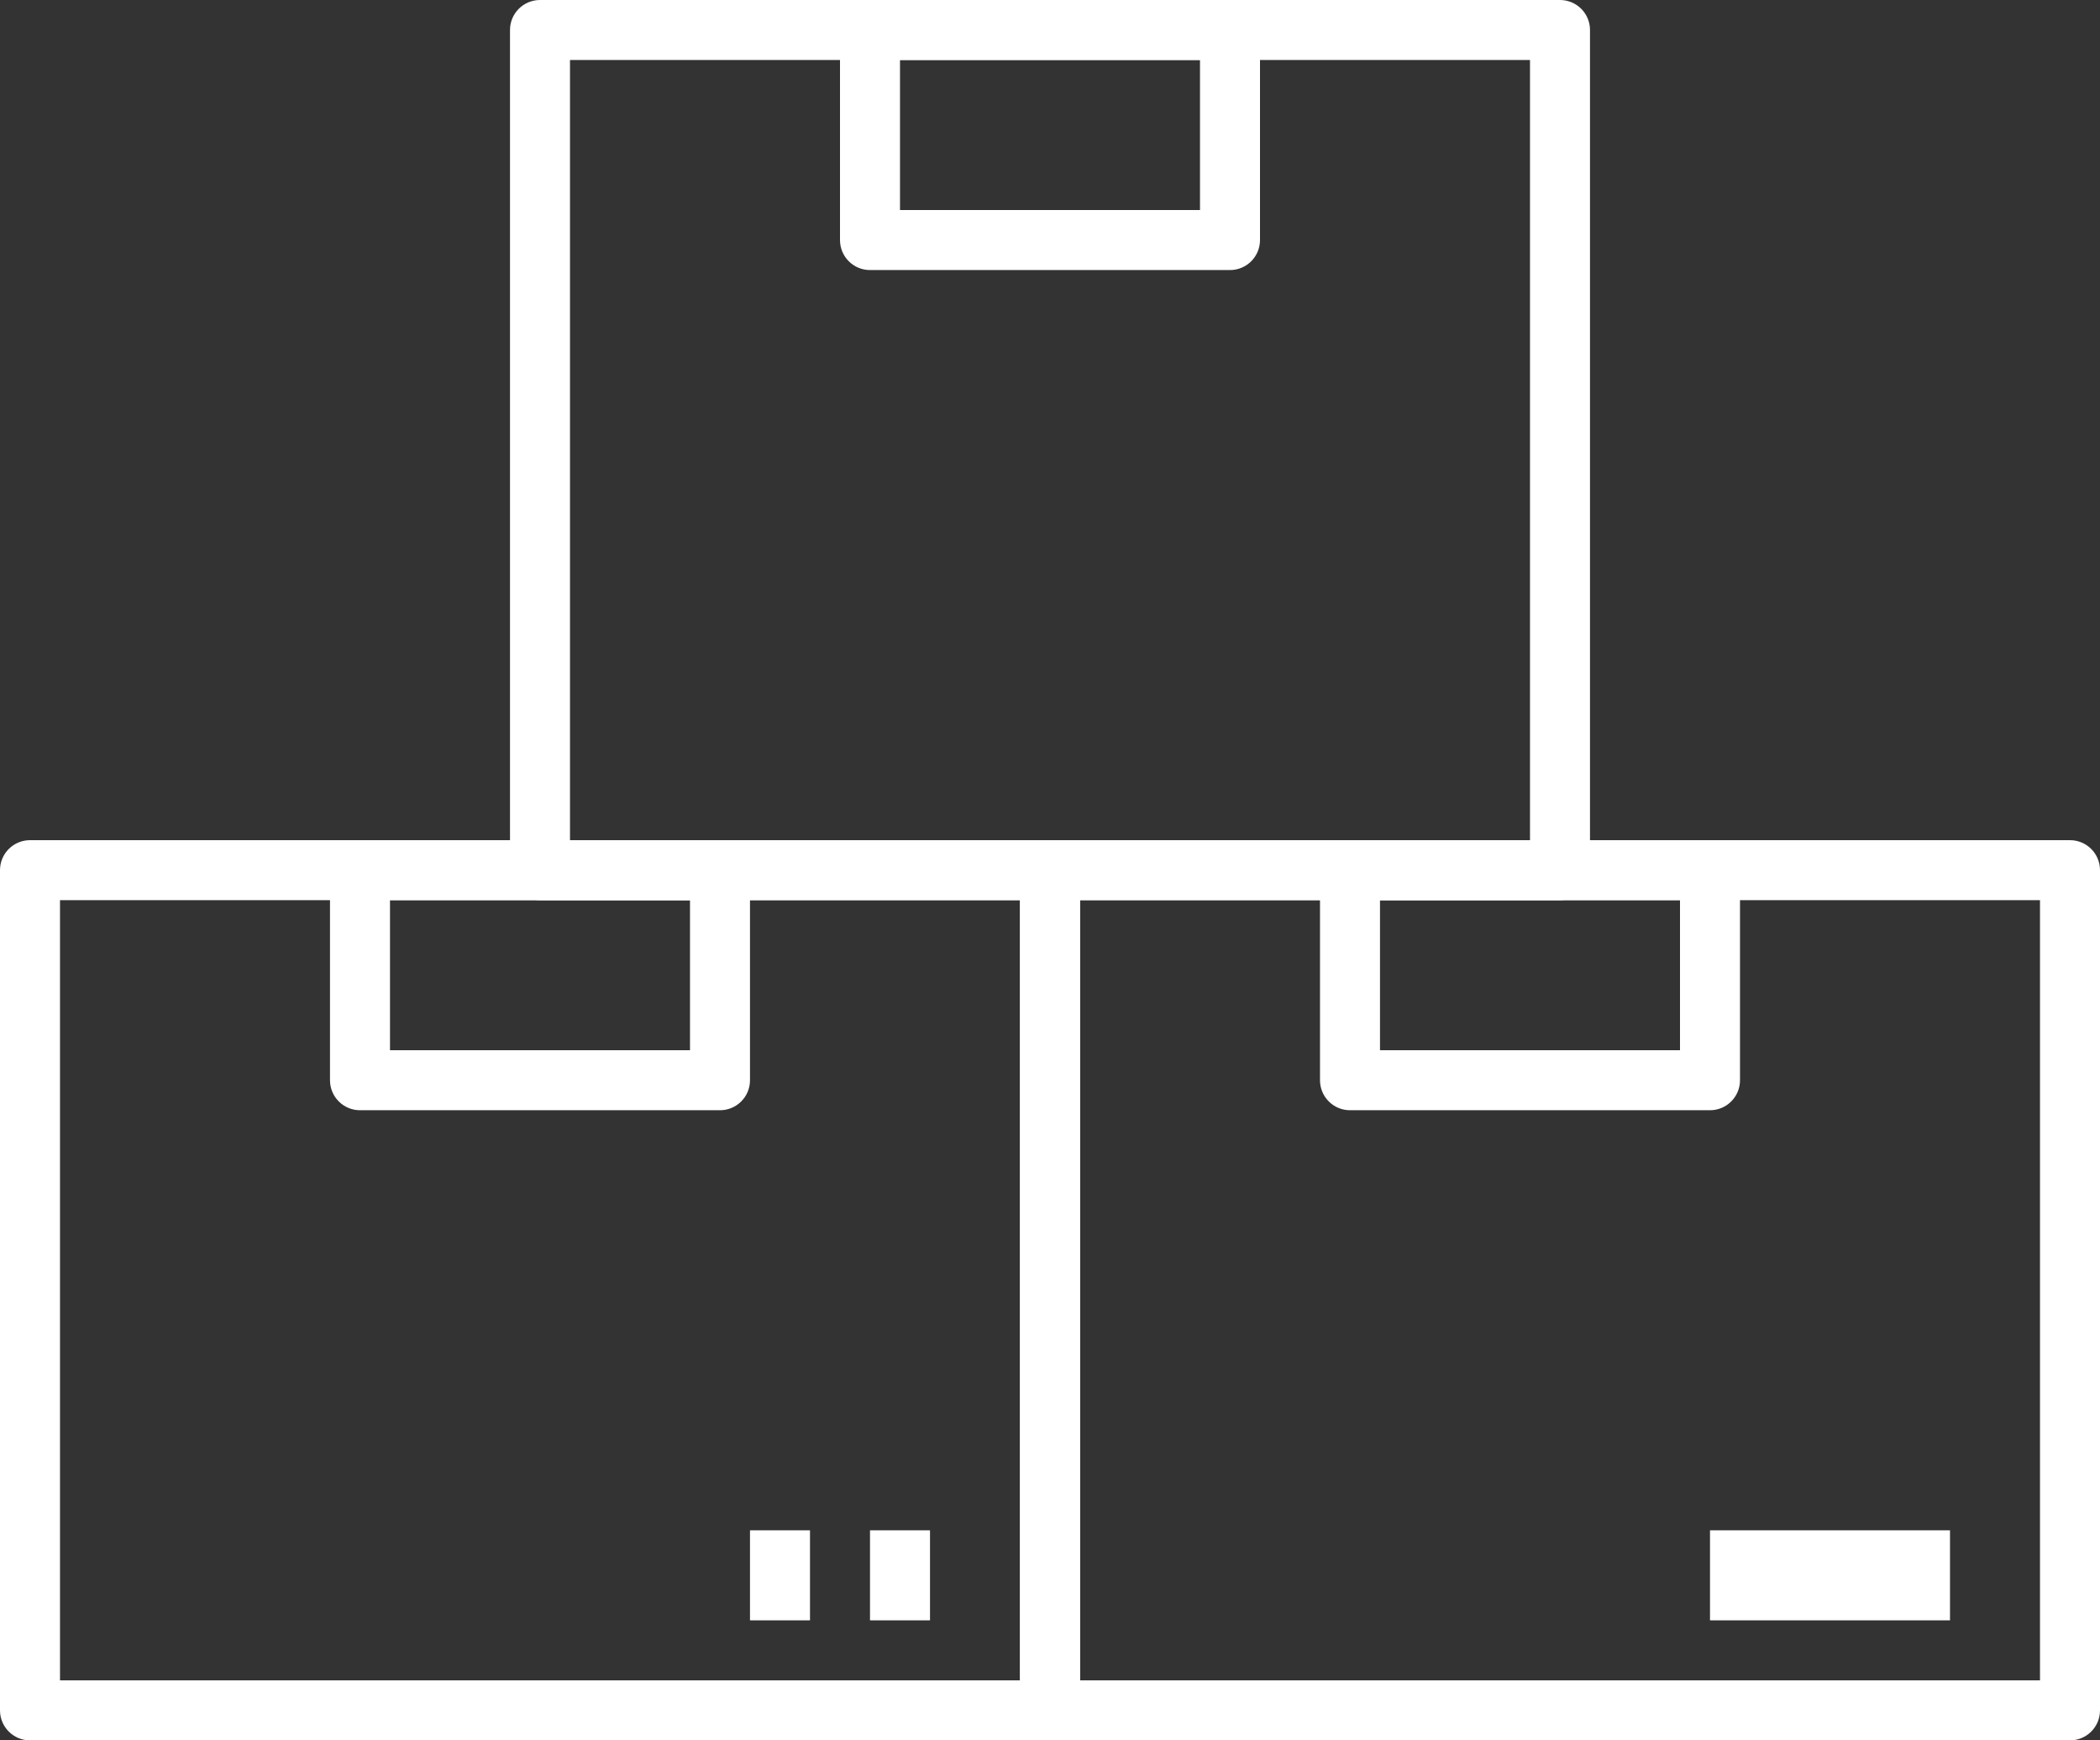
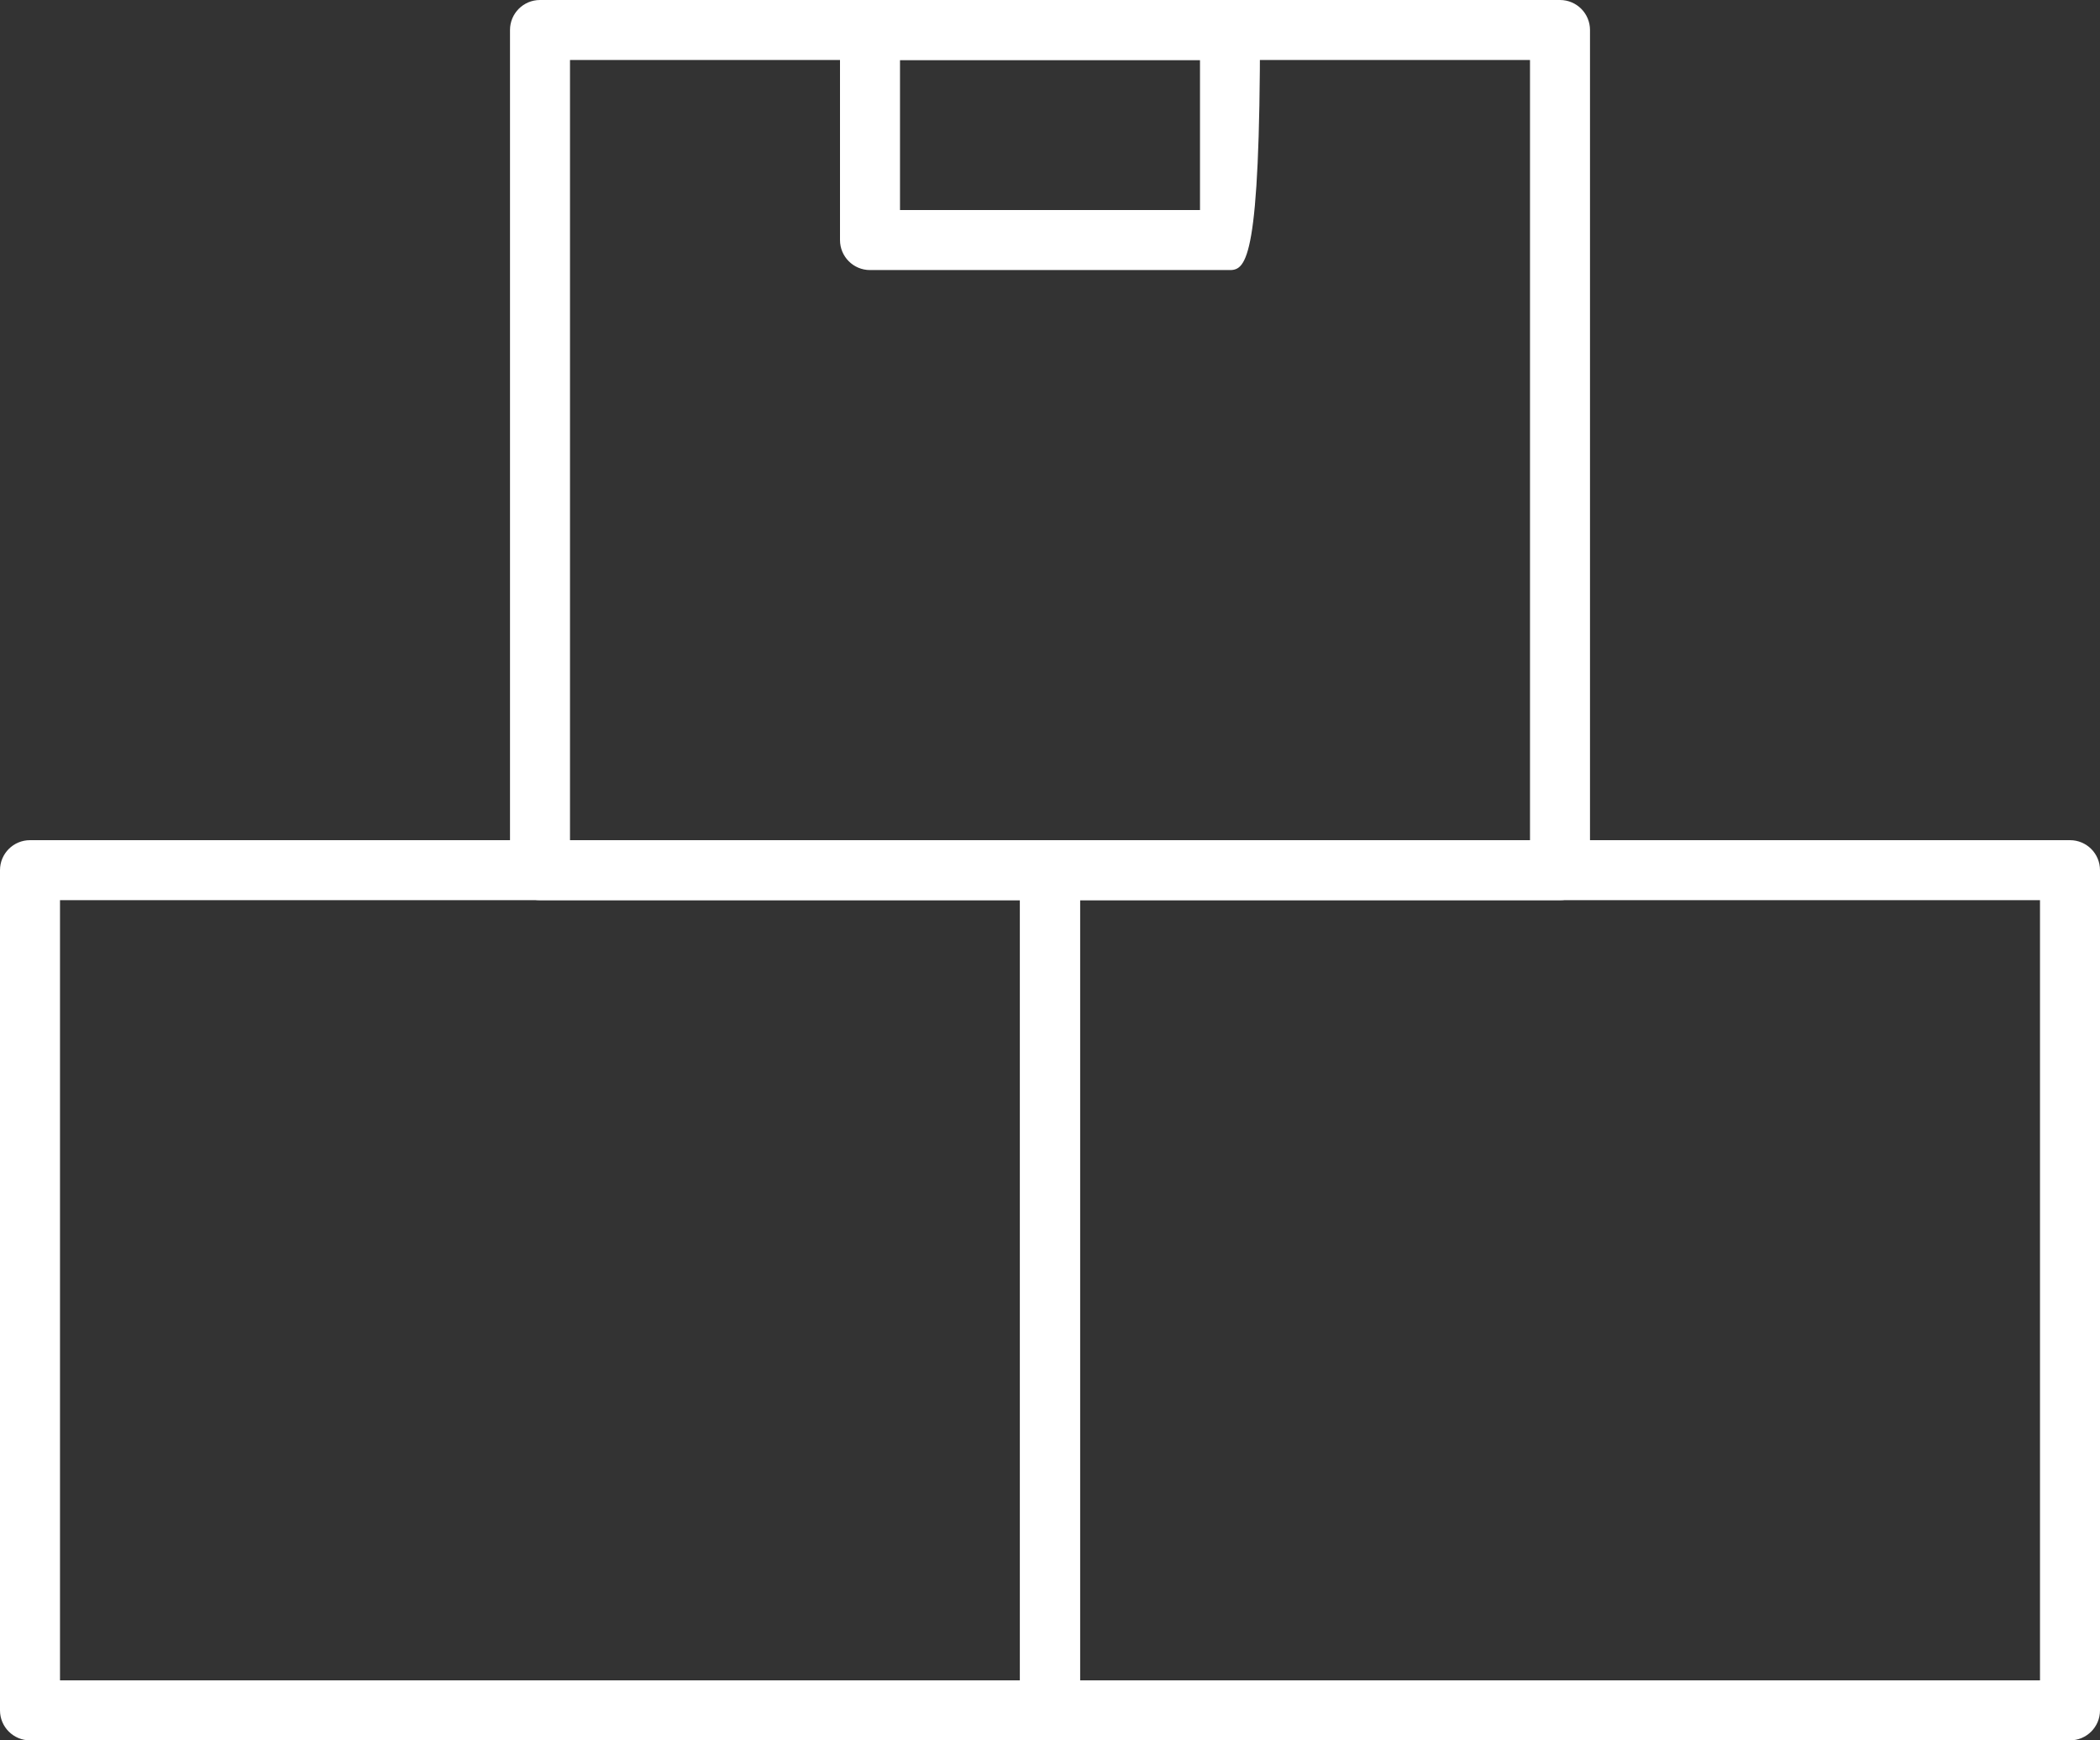
<svg xmlns="http://www.w3.org/2000/svg" width="140" height="116" viewBox="0 0 140 116" fill="none">
  <rect x="0" y="0" width="140" height="116" fill="#333333" stroke="none" />
  <path fill-rule="evenodd" clip-rule="evenodd" d="M0 58C0 56.895 0.895 56 2 56H70C71.105 56 72 56.895 72 58V114C72 115.105 71.105 116 70 116H2C0.895 116 0 115.105 0 114V58ZM4 60V112H68V60H4Z" fill="white" />
  <path fill-rule="evenodd" clip-rule="evenodd" d="M68 58C68 56.895 68.895 56 70 56H138C139.105 56 140 56.895 140 58V114C140 115.105 139.105 116 138 116H70C68.895 116 68 115.105 68 114V58ZM72 60V112H136V60H72Z" fill="white" />
  <path fill-rule="evenodd" clip-rule="evenodd" d="M34 2C34 0.895 34.895 0 36 0H104C105.105 0 106 0.895 106 2V58C106 59.105 105.105 60 104 60H36C34.895 60 34 59.105 34 58V2ZM38 4V56H102V4H38Z" fill="white" />
-   <path fill-rule="evenodd" clip-rule="evenodd" d="M22 58C22 56.895 22.895 56 24 56H48C49.105 56 50 56.895 50 58V72C50 73.105 49.105 74 48 74H24C22.895 74 22 73.105 22 72V58ZM26 60V70H46V60H26Z" fill="white" />
-   <path fill-rule="evenodd" clip-rule="evenodd" d="M88 58C88 56.895 88.895 56 90 56H114C115.105 56 116 56.895 116 58V72C116 73.105 115.105 74 114 74H90C88.895 74 88 73.105 88 72V58ZM92 60V70H112V60H92Z" fill="white" />
-   <path fill-rule="evenodd" clip-rule="evenodd" d="M56 2C56 0.895 56.895 0 58 0H82C83.105 0 84 0.895 84 2V16C84 17.105 83.105 18 82 18H58C56.895 18 56 17.105 56 16V2ZM60 4V14H80V4H60Z" fill="white" />
-   <path d="M50 102H54V108H50V102Z" fill="white" />
-   <path d="M114 102H130V108H114V102Z" fill="white" />
-   <path d="M58 102H62V108H58V102Z" fill="white" />
+   <path fill-rule="evenodd" clip-rule="evenodd" d="M56 2C56 0.895 56.895 0 58 0H82C83.105 0 84 0.895 84 2C84 17.105 83.105 18 82 18H58C56.895 18 56 17.105 56 16V2ZM60 4V14H80V4H60Z" fill="white" />
</svg>